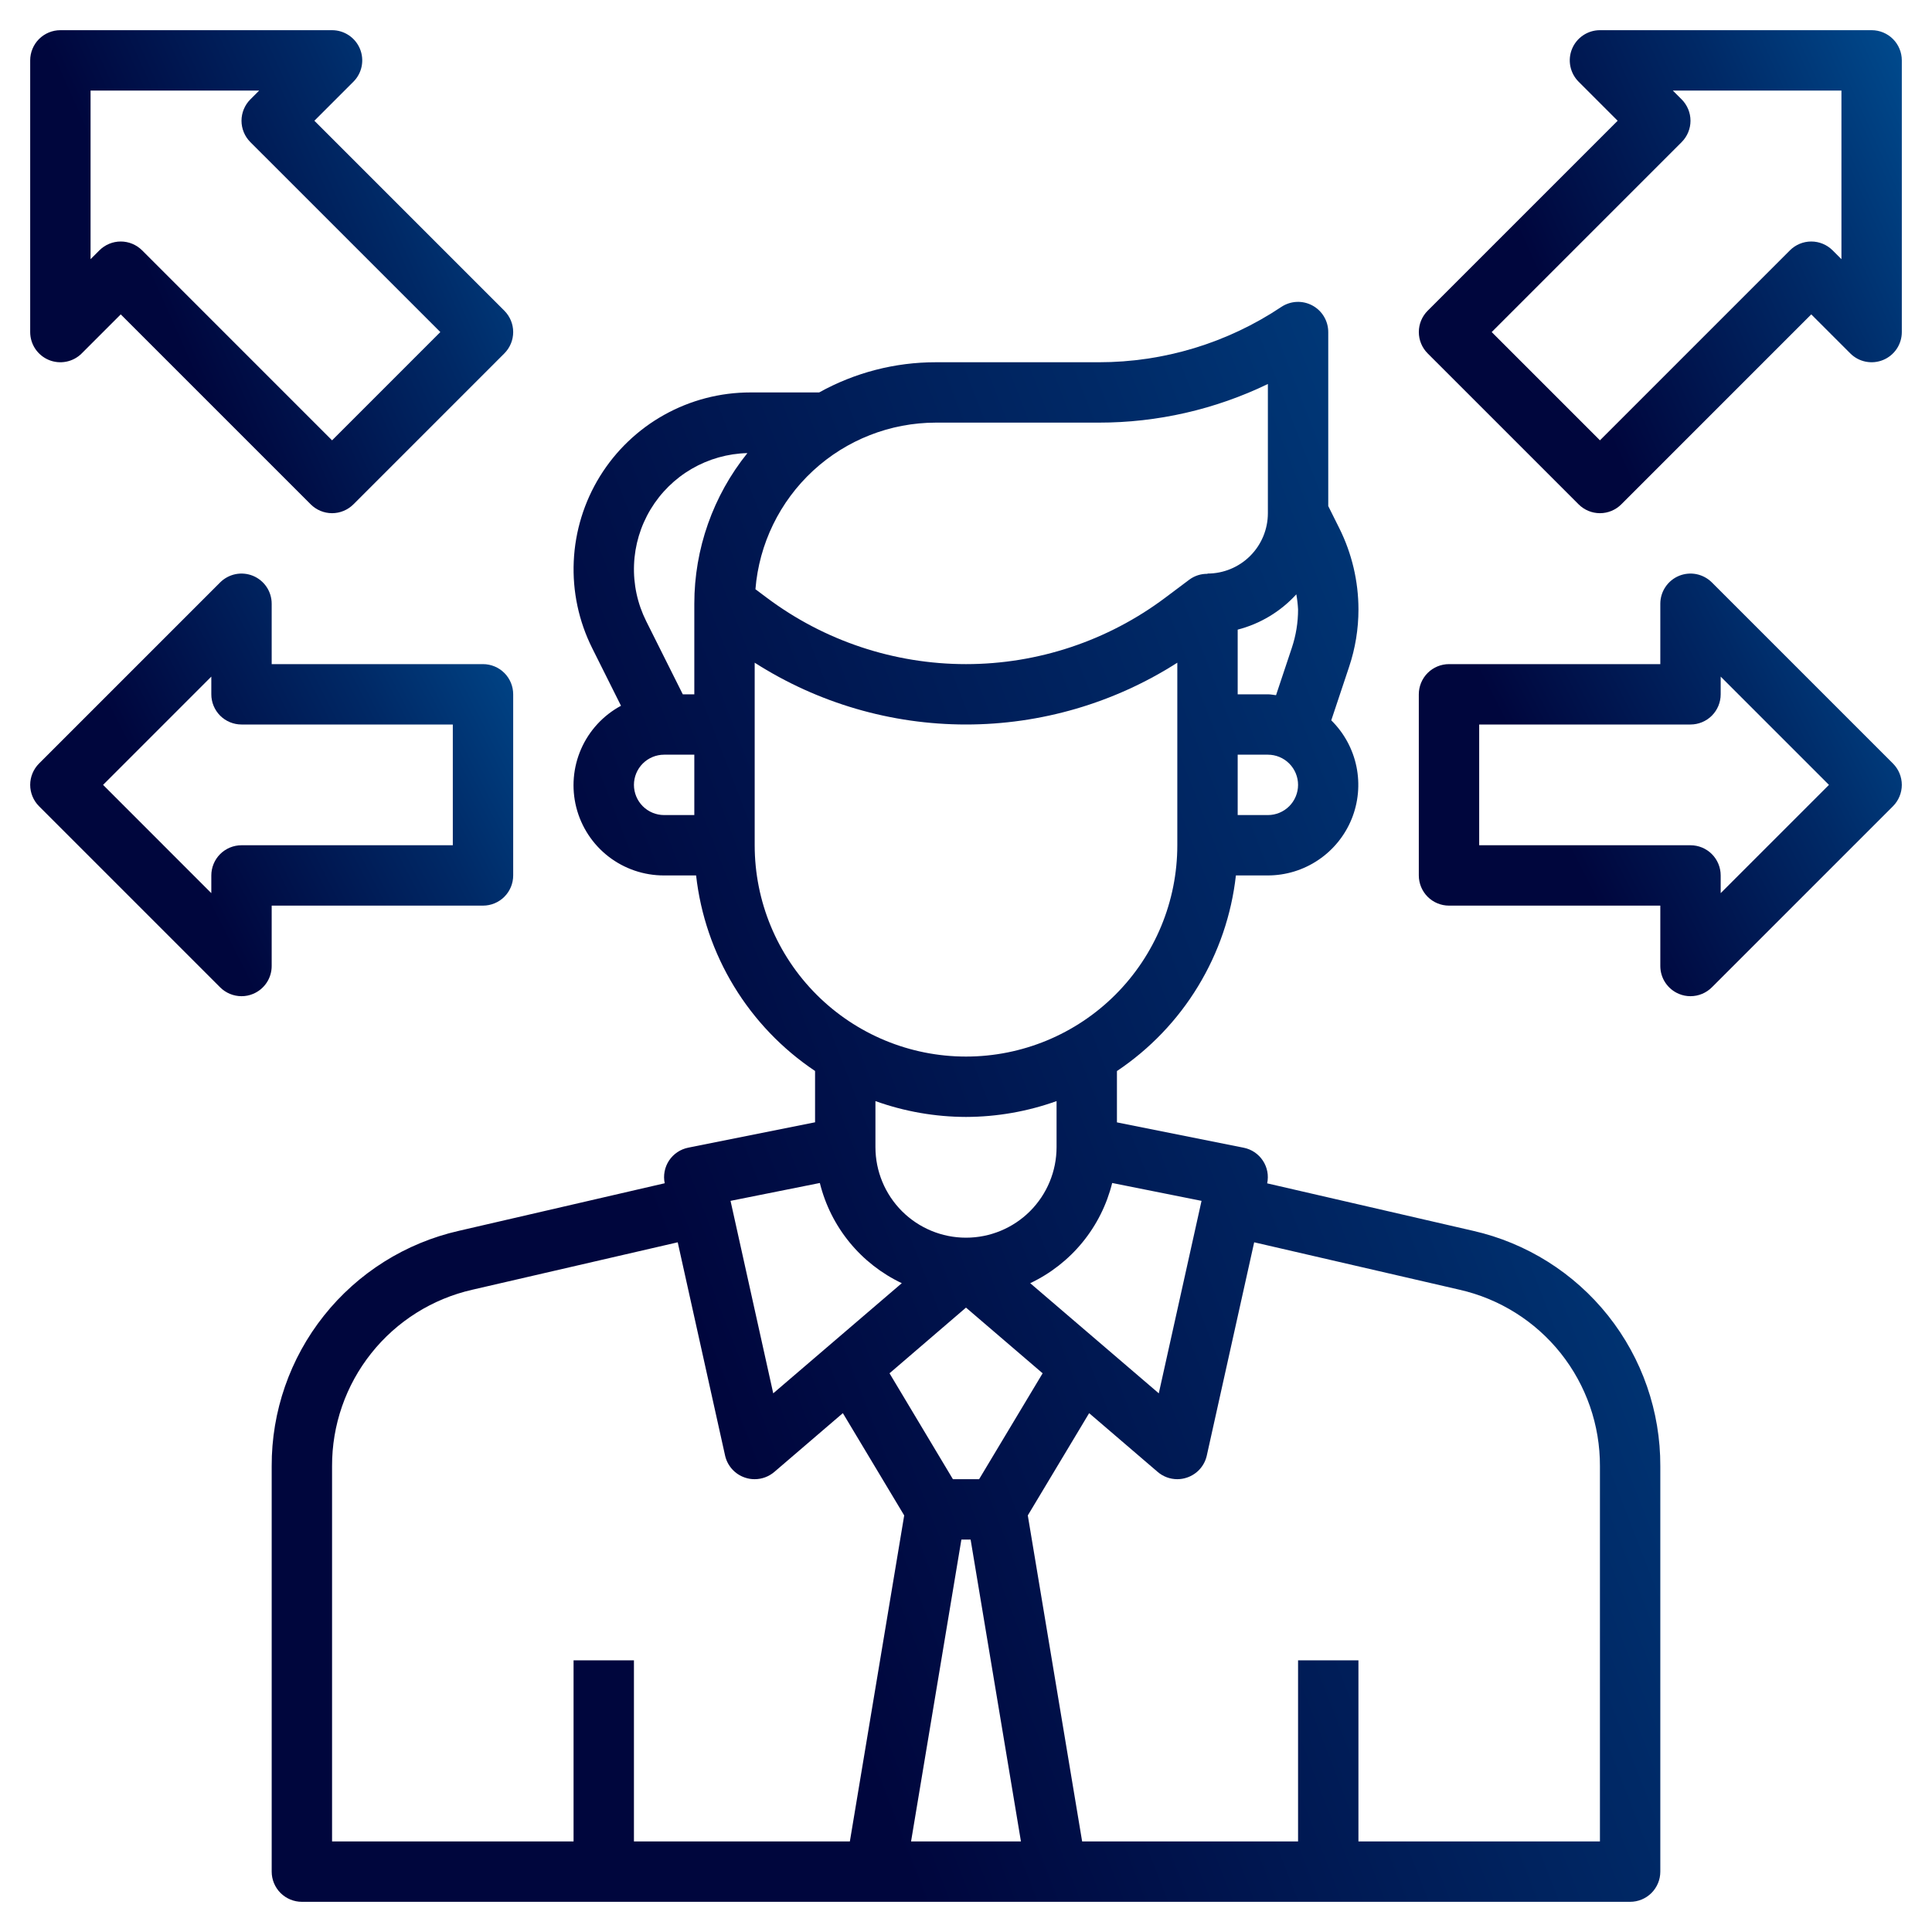
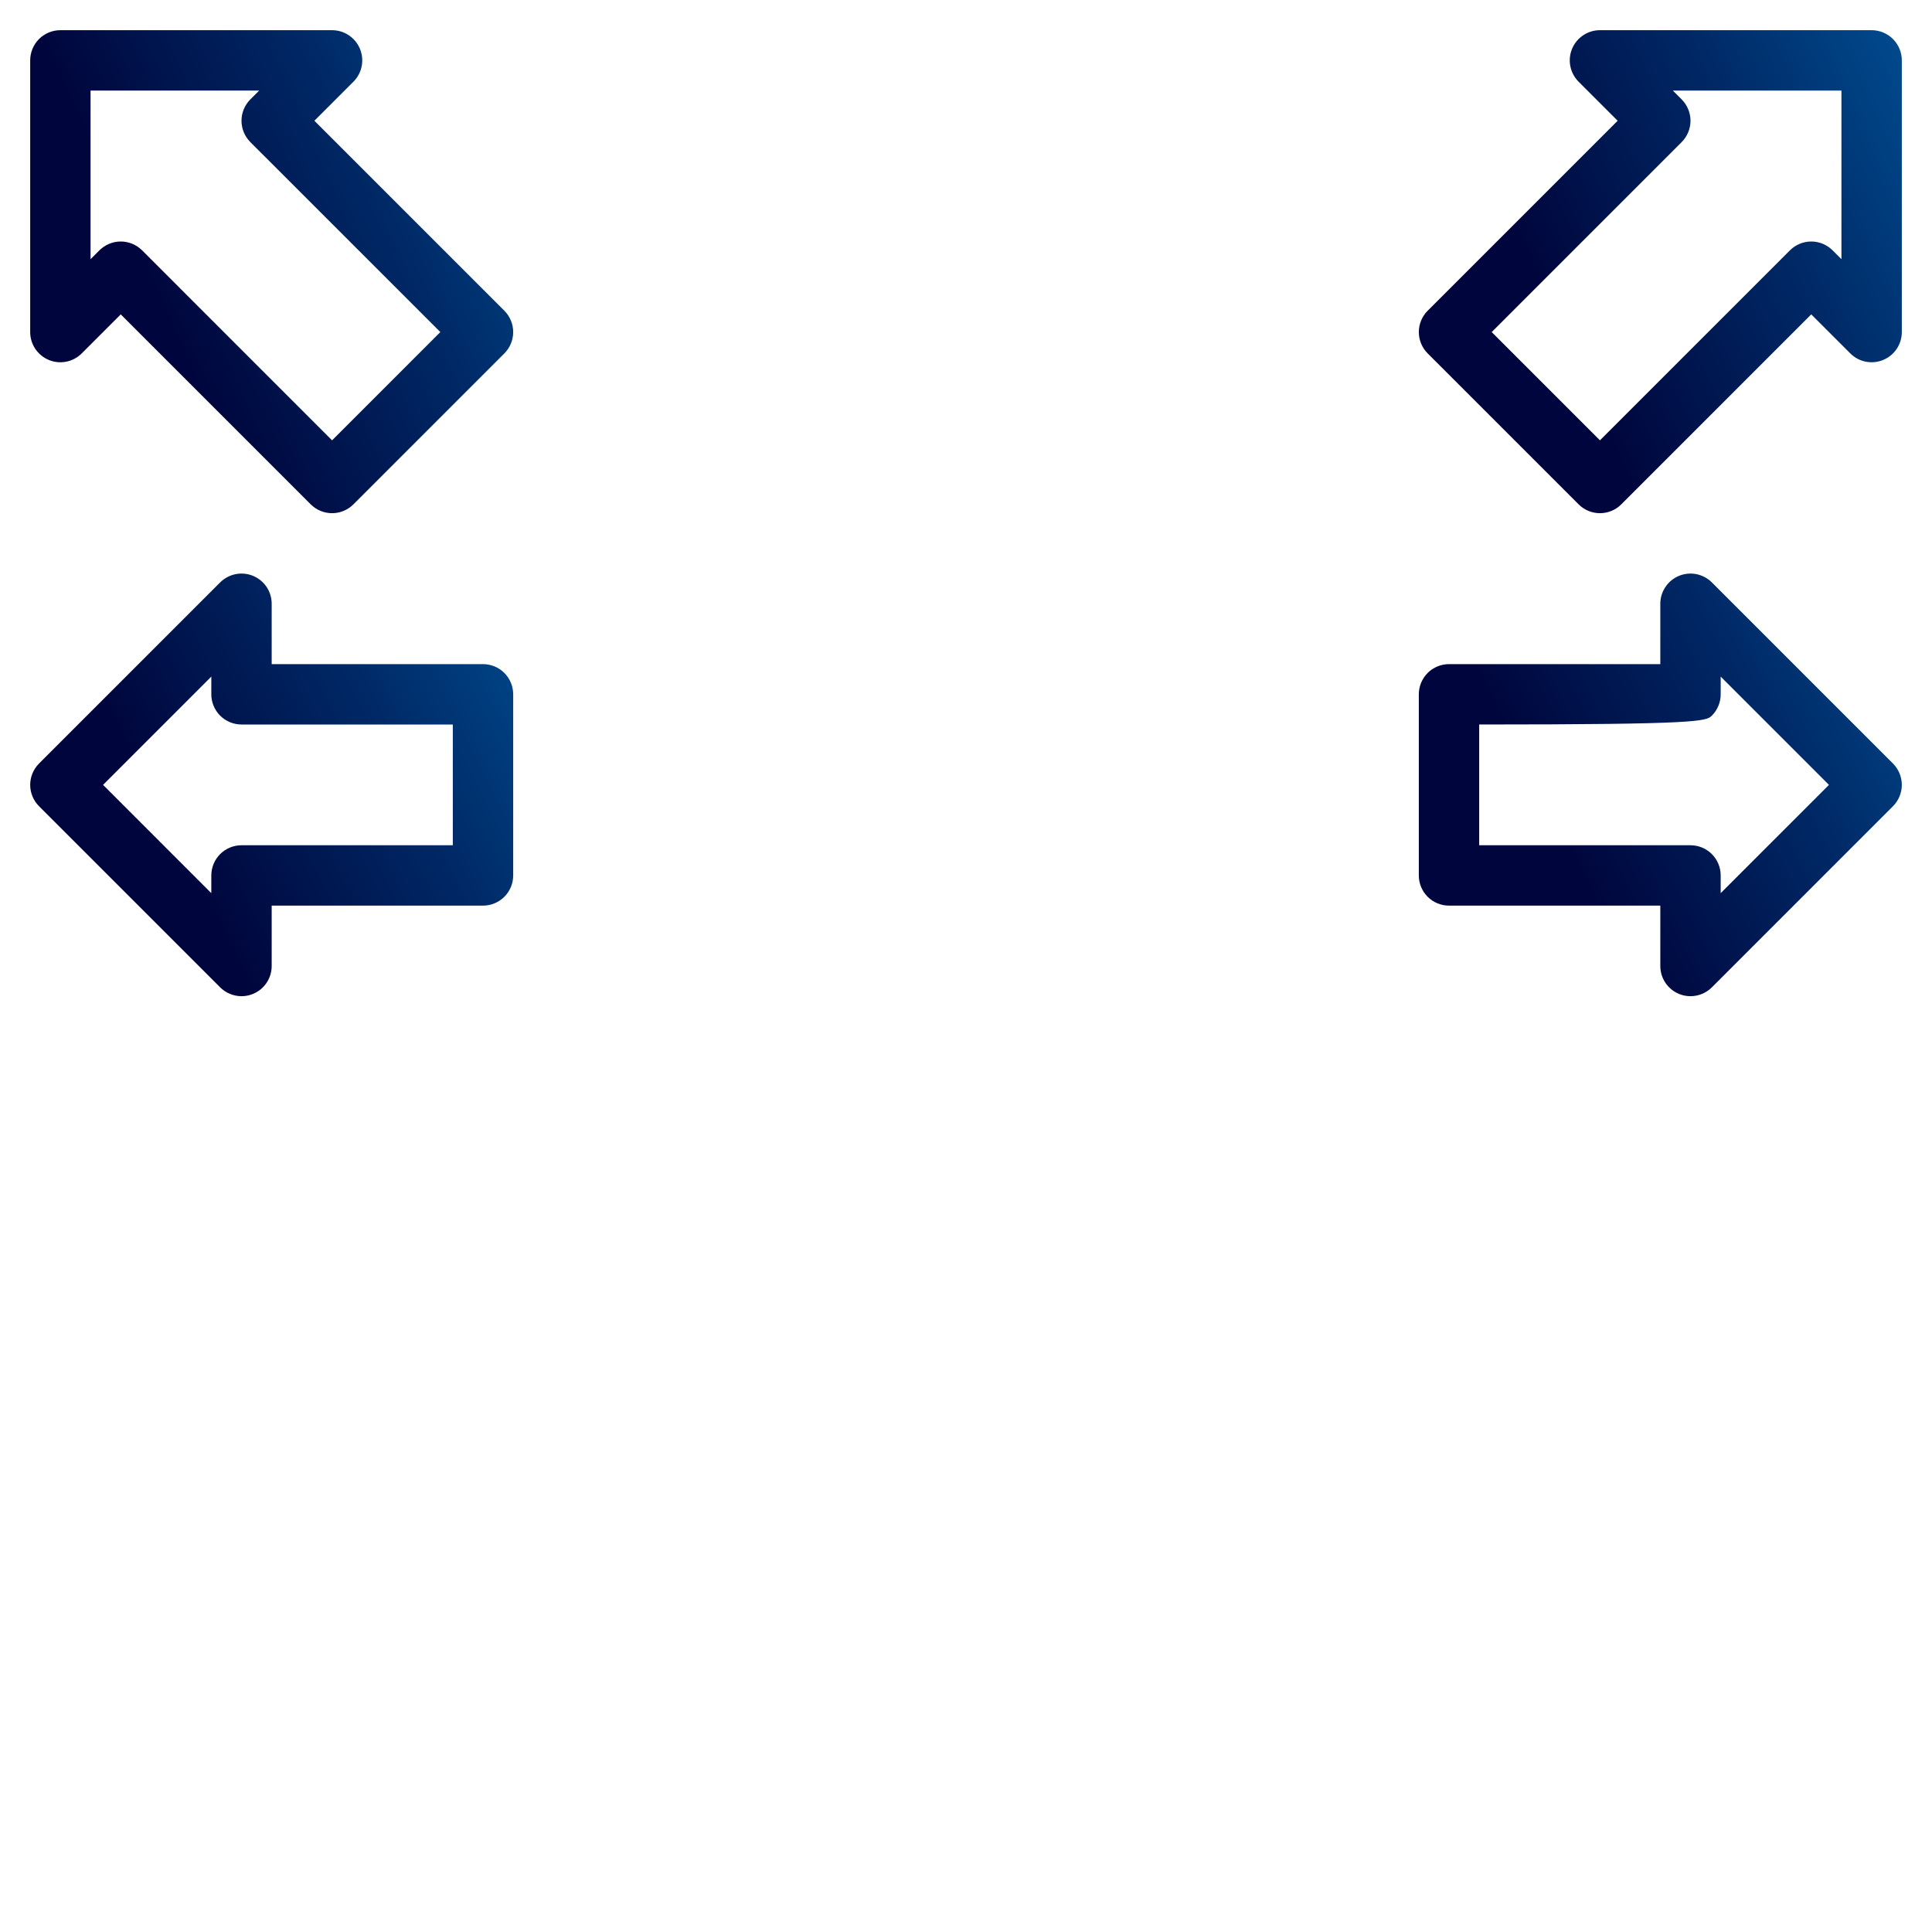
<svg xmlns="http://www.w3.org/2000/svg" width="80" height="80" viewBox="0 0 80 80" fill="none">
-   <path d="M61 50.966L52.471 49C52.505 48.839 52.507 48.673 52.477 48.512C52.446 48.351 52.384 48.197 52.293 48.06C52.203 47.923 52.086 47.805 51.95 47.713C51.814 47.621 51.661 47.557 51.5 47.525L46.25 46.475V44.35C47.611 43.439 48.757 42.243 49.607 40.844C50.458 39.445 50.994 37.877 51.176 36.25H52.5C53.244 36.249 53.97 36.027 54.587 35.611C55.205 35.196 55.684 34.607 55.966 33.919C56.247 33.23 56.317 32.474 56.168 31.745C56.018 31.017 55.655 30.349 55.125 29.827L55.864 27.611C56.12 26.846 56.251 26.044 56.251 25.236C56.25 24.067 55.978 22.915 55.456 21.869L55 20.955V13.75C55 13.524 54.939 13.302 54.822 13.107C54.706 12.913 54.539 12.754 54.34 12.648C54.14 12.541 53.916 12.49 53.689 12.501C53.463 12.512 53.245 12.584 53.056 12.71C50.819 14.204 48.19 15.001 45.5 15H38.75C37.06 14.998 35.397 15.429 33.92 16.25H31.068C29.82 16.25 28.594 16.569 27.504 17.177C26.415 17.784 25.499 18.66 24.843 19.721C24.187 20.782 23.814 21.994 23.758 23.24C23.701 24.486 23.965 25.726 24.523 26.841L25.714 29.224C24.98 29.619 24.399 30.248 24.064 31.011C23.729 31.773 23.658 32.627 23.863 33.434C24.069 34.242 24.538 34.958 25.197 35.468C25.856 35.978 26.667 36.253 27.5 36.25H28.824C29.007 37.877 29.542 39.444 30.393 40.842C31.244 42.241 32.39 43.437 33.75 44.347V46.472L28.5 47.522C28.339 47.554 28.185 47.618 28.049 47.709C27.912 47.801 27.795 47.918 27.704 48.055C27.613 48.193 27.551 48.346 27.52 48.508C27.489 48.669 27.49 48.835 27.524 48.996L19 50.966C16.793 51.467 14.822 52.706 13.414 54.477C12.005 56.248 11.242 58.447 11.25 60.71V77.5C11.25 77.832 11.382 78.149 11.616 78.384C11.851 78.618 12.168 78.75 12.5 78.75H67.5C67.832 78.75 68.15 78.618 68.384 78.384C68.618 78.149 68.75 77.832 68.75 77.5V60.71C68.758 58.447 67.995 56.248 66.587 54.477C65.178 52.706 63.207 51.467 61 50.966ZM39.809 63.75H40.191L42.275 76.25H37.725L39.809 63.75ZM40.543 61.25H39.458L36.833 56.865L40 54.145L43.173 56.865L40.543 61.25ZM42.659 53.134C43.497 52.737 44.236 52.159 44.823 51.442C45.41 50.724 45.83 49.885 46.053 48.985L49.753 49.725L47.983 57.695L42.659 53.134ZM52.5 33.75H51.25V31.25H52.5C52.832 31.25 53.15 31.382 53.384 31.616C53.618 31.851 53.75 32.168 53.75 32.5C53.75 32.831 53.618 33.149 53.384 33.384C53.15 33.618 52.832 33.75 52.5 33.75ZM52.5 28.75H51.25V26.072C52.184 25.831 53.027 25.323 53.678 24.61C53.715 24.817 53.739 25.025 53.75 25.235C53.751 25.774 53.663 26.311 53.493 26.822L52.838 28.786C52.725 28.774 52.616 28.75 52.5 28.75ZM45.5 17.5C47.924 17.502 50.317 16.955 52.5 15.901V21.25C52.5 21.913 52.237 22.549 51.768 23.018C51.299 23.487 50.663 23.75 50 23.75V23.761C49.731 23.756 49.467 23.84 49.25 24L48.25 24.75C45.87 26.535 42.975 27.5 40 27.5C37.025 27.5 34.13 26.535 31.75 24.75L31.281 24.399C31.432 22.521 32.285 20.769 33.668 19.491C35.052 18.212 36.866 17.502 38.75 17.5H45.5ZM30.948 18.762C29.525 20.53 28.75 22.731 28.75 25V28.75H28.273L26.759 25.724C26.396 24.999 26.222 24.194 26.254 23.384C26.285 22.574 26.521 21.786 26.939 21.091C27.357 20.397 27.943 19.819 28.644 19.412C29.345 19.005 30.137 18.781 30.948 18.762ZM26.25 32.5C26.25 32.168 26.382 31.851 26.616 31.616C26.851 31.382 27.169 31.25 27.5 31.25H28.75V33.75H27.5C27.169 33.75 26.851 33.618 26.616 33.384C26.382 33.149 26.25 32.831 26.25 32.5ZM31.25 35V27.441C33.863 29.112 36.899 30 40 30C43.101 30 46.138 29.112 48.75 27.441V35C48.75 37.321 47.828 39.546 46.187 41.187C44.546 42.828 42.321 43.75 40 43.75C37.679 43.75 35.454 42.828 33.813 41.187C32.172 39.546 31.25 37.321 31.25 35ZM40 46.25C41.278 46.247 42.547 46.025 43.75 45.594V47.5C43.75 48.495 43.355 49.448 42.652 50.152C41.949 50.855 40.995 51.25 40 51.25C39.005 51.25 38.052 50.855 37.348 50.152C36.645 49.448 36.25 48.495 36.25 47.5V45.594C37.453 46.025 38.722 46.247 40 46.25ZM33.948 48.985C34.17 49.885 34.59 50.724 35.177 51.442C35.764 52.159 36.503 52.737 37.341 53.134L32.018 57.695L30.25 49.725L33.948 48.985ZM13.75 60.71C13.744 59.013 14.316 57.364 15.373 56.036C16.429 54.707 17.907 53.779 19.563 53.404L28.063 51.441L30.024 60.271C30.071 60.482 30.172 60.677 30.317 60.837C30.461 60.997 30.645 61.117 30.85 61.185C30.979 61.229 31.114 61.251 31.25 61.25C31.548 61.25 31.836 61.143 32.063 60.949L34.901 58.515L37.441 62.75L35.191 76.25H26.25V68.75H23.75V76.25H13.75V60.71ZM66.25 76.25H56.25V68.75H53.75V76.25H44.809L42.559 62.75L45.099 58.516L47.938 60.95C48.164 61.144 48.452 61.25 48.75 61.25C48.884 61.25 49.018 61.228 49.145 61.185C49.35 61.117 49.534 60.997 49.679 60.837C49.823 60.677 49.924 60.482 49.971 60.271L51.933 51.441L60.433 53.404C62.089 53.778 63.568 54.706 64.626 56.034C65.683 57.363 66.256 59.012 66.25 60.71V76.25Z" fill="url(#paint0_linear_2205_4100)" />
  <path d="M77.5 1.25H66.25C66.003 1.25 65.761 1.323 65.556 1.461C65.35 1.598 65.19 1.793 65.096 2.022C65.001 2.25 64.976 2.501 65.025 2.744C65.073 2.986 65.192 3.209 65.367 3.384L66.983 5L59.117 12.866C58.882 13.101 58.751 13.418 58.751 13.75C58.751 14.082 58.882 14.399 59.117 14.634L65.367 20.884C65.601 21.118 65.919 21.25 66.25 21.25C66.582 21.25 66.9 21.118 67.134 20.884L75 13.018L76.617 14.634C76.791 14.809 77.014 14.928 77.256 14.976C77.499 15.024 77.75 14.999 77.978 14.905C78.207 14.81 78.402 14.65 78.54 14.444C78.677 14.239 78.75 13.997 78.75 13.75V2.5C78.75 2.168 78.618 1.851 78.384 1.616C78.15 1.382 77.832 1.25 77.5 1.25ZM76.25 10.732L75.884 10.366C75.65 10.132 75.332 10 75 10C74.669 10 74.351 10.132 74.117 10.366L66.25 18.233L61.768 13.75L69.634 5.884C69.868 5.649 70 5.331 70 5C70 4.669 69.868 4.351 69.634 4.116L69.268 3.75H76.25V10.732Z" fill="url(#paint1_linear_2205_4100)" />
  <path d="M2.021 14.905C2.25 15 2.501 15.024 2.744 14.976C2.986 14.928 3.209 14.809 3.384 14.634L5 13.018L12.866 20.884C13.101 21.118 13.418 21.25 13.75 21.25C14.082 21.25 14.399 21.118 14.634 20.884L20.884 14.634C21.118 14.399 21.25 14.082 21.25 13.75C21.25 13.418 21.118 13.101 20.884 12.866L13.018 5L14.634 3.384C14.809 3.209 14.928 2.986 14.976 2.744C15.024 2.501 14.999 2.25 14.905 2.022C14.81 1.793 14.65 1.598 14.444 1.461C14.239 1.323 13.997 1.25 13.75 1.25H2.5C2.168 1.25 1.851 1.382 1.616 1.616C1.382 1.851 1.25 2.168 1.25 2.5V13.75C1.25 13.997 1.323 14.239 1.46 14.444C1.598 14.65 1.793 14.81 2.021 14.905ZM3.75 3.75H10.732L10.366 4.116C10.132 4.351 10 4.669 10 5C10 5.331 10.132 5.649 10.366 5.884L18.233 13.75L13.75 18.233L5.884 10.366C5.649 10.132 5.331 10 5 10C4.669 10 4.351 10.132 4.116 10.366L3.75 10.732V3.75Z" fill="url(#paint2_linear_2205_4100)" />
-   <path d="M70.884 24.116C70.709 23.942 70.486 23.823 70.244 23.774C70.001 23.726 69.75 23.751 69.522 23.845C69.293 23.94 69.098 24.1 68.961 24.306C68.823 24.511 68.75 24.753 68.75 25V27.5H60C59.669 27.5 59.35 27.632 59.116 27.866C58.882 28.101 58.75 28.419 58.75 28.75V36.25C58.75 36.581 58.882 36.899 59.116 37.134C59.35 37.368 59.669 37.5 60 37.5H68.75V40C68.75 40.247 68.823 40.489 68.96 40.694C69.098 40.9 69.293 41.06 69.521 41.155C69.673 41.218 69.836 41.251 70 41.25C70.332 41.25 70.649 41.118 70.884 40.884L78.384 33.384C78.618 33.149 78.75 32.831 78.75 32.5C78.75 32.169 78.618 31.851 78.384 31.616L70.884 24.116ZM71.25 36.983V36.25C71.25 35.919 71.118 35.6 70.884 35.366C70.65 35.132 70.332 35 70 35H61.25V30H70C70.332 30 70.65 29.868 70.884 29.634C71.118 29.399 71.25 29.081 71.25 28.75V28.017L75.733 32.5L71.25 36.983Z" fill="url(#paint3_linear_2205_4100)" />
+   <path d="M70.884 24.116C70.709 23.942 70.486 23.823 70.244 23.774C70.001 23.726 69.75 23.751 69.522 23.845C69.293 23.94 69.098 24.1 68.961 24.306C68.823 24.511 68.75 24.753 68.75 25V27.5H60C59.669 27.5 59.35 27.632 59.116 27.866C58.882 28.101 58.75 28.419 58.75 28.75V36.25C58.75 36.581 58.882 36.899 59.116 37.134C59.35 37.368 59.669 37.5 60 37.5H68.75V40C68.75 40.247 68.823 40.489 68.96 40.694C69.098 40.9 69.293 41.06 69.521 41.155C69.673 41.218 69.836 41.251 70 41.25C70.332 41.25 70.649 41.118 70.884 40.884L78.384 33.384C78.618 33.149 78.75 32.831 78.75 32.5C78.75 32.169 78.618 31.851 78.384 31.616L70.884 24.116ZM71.25 36.983V36.25C71.25 35.919 71.118 35.6 70.884 35.366C70.65 35.132 70.332 35 70 35H61.25V30C70.332 30 70.65 29.868 70.884 29.634C71.118 29.399 71.25 29.081 71.25 28.75V28.017L75.733 32.5L71.25 36.983Z" fill="url(#paint3_linear_2205_4100)" />
  <path d="M11.25 37.5H20C20.332 37.5 20.65 37.368 20.884 37.134C21.119 36.899 21.25 36.581 21.25 36.25V28.75C21.25 28.419 21.119 28.101 20.884 27.866C20.65 27.632 20.332 27.5 20 27.5H11.25V25C11.25 24.753 11.177 24.511 11.04 24.306C10.902 24.1 10.707 23.94 10.479 23.845C10.25 23.751 9.999 23.726 9.756 23.774C9.514 23.823 9.291 23.942 9.116 24.116L1.616 31.616C1.382 31.851 1.25 32.169 1.25 32.5C1.25 32.831 1.382 33.149 1.616 33.384L9.116 40.884C9.351 41.118 9.669 41.25 10 41.25C10.165 41.251 10.327 41.218 10.479 41.155C10.707 41.06 10.902 40.9 11.04 40.694C11.177 40.489 11.25 40.247 11.25 40V37.5ZM10 35C9.669 35 9.351 35.132 9.116 35.366C8.882 35.6 8.75 35.919 8.75 36.25V36.983L4.268 32.5L8.75 28.017V28.75C8.75 29.081 8.882 29.399 9.116 29.634C9.351 29.868 9.669 30 10 30H18.75V35H10Z" fill="url(#paint4_linear_2205_4100)" />
  <defs>
    <linearGradient id="paint0_linear_2205_4100" x1="68.16" y1="14.222" x2="-0.367" y2="40.801" gradientUnits="userSpaceOnUse">
      <stop stop-color="#00498C" />
      <stop offset="0.3" stop-color="#002966" />
      <stop offset="0.7" stop-color="#00063D" />
    </linearGradient>
    <linearGradient id="paint1_linear_2205_4100" x1="78.545" y1="1.77" x2="55.689" y2="11.984" gradientUnits="userSpaceOnUse">
      <stop stop-color="#00498C" />
      <stop offset="0.3" stop-color="#002966" />
      <stop offset="0.7" stop-color="#00063D" />
    </linearGradient>
    <linearGradient id="paint2_linear_2205_4100" x1="21.045" y1="1.77" x2="-1.812" y2="11.984" gradientUnits="userSpaceOnUse">
      <stop stop-color="#00498C" />
      <stop offset="0.3" stop-color="#002966" />
      <stop offset="0.7" stop-color="#00063D" />
    </linearGradient>
    <linearGradient id="paint3_linear_2205_4100" x1="78.545" y1="24.205" x2="56.797" y2="35.312" gradientUnits="userSpaceOnUse">
      <stop stop-color="#00498C" />
      <stop offset="0.3" stop-color="#002966" />
      <stop offset="0.7" stop-color="#00063D" />
    </linearGradient>
    <linearGradient id="paint4_linear_2205_4100" x1="21.045" y1="24.205" x2="-0.703" y2="35.312" gradientUnits="userSpaceOnUse">
      <stop stop-color="#00498C" />
      <stop offset="0.3" stop-color="#002966" />
      <stop offset="0.7" stop-color="#00063D" />
    </linearGradient>
  </defs>
</svg>